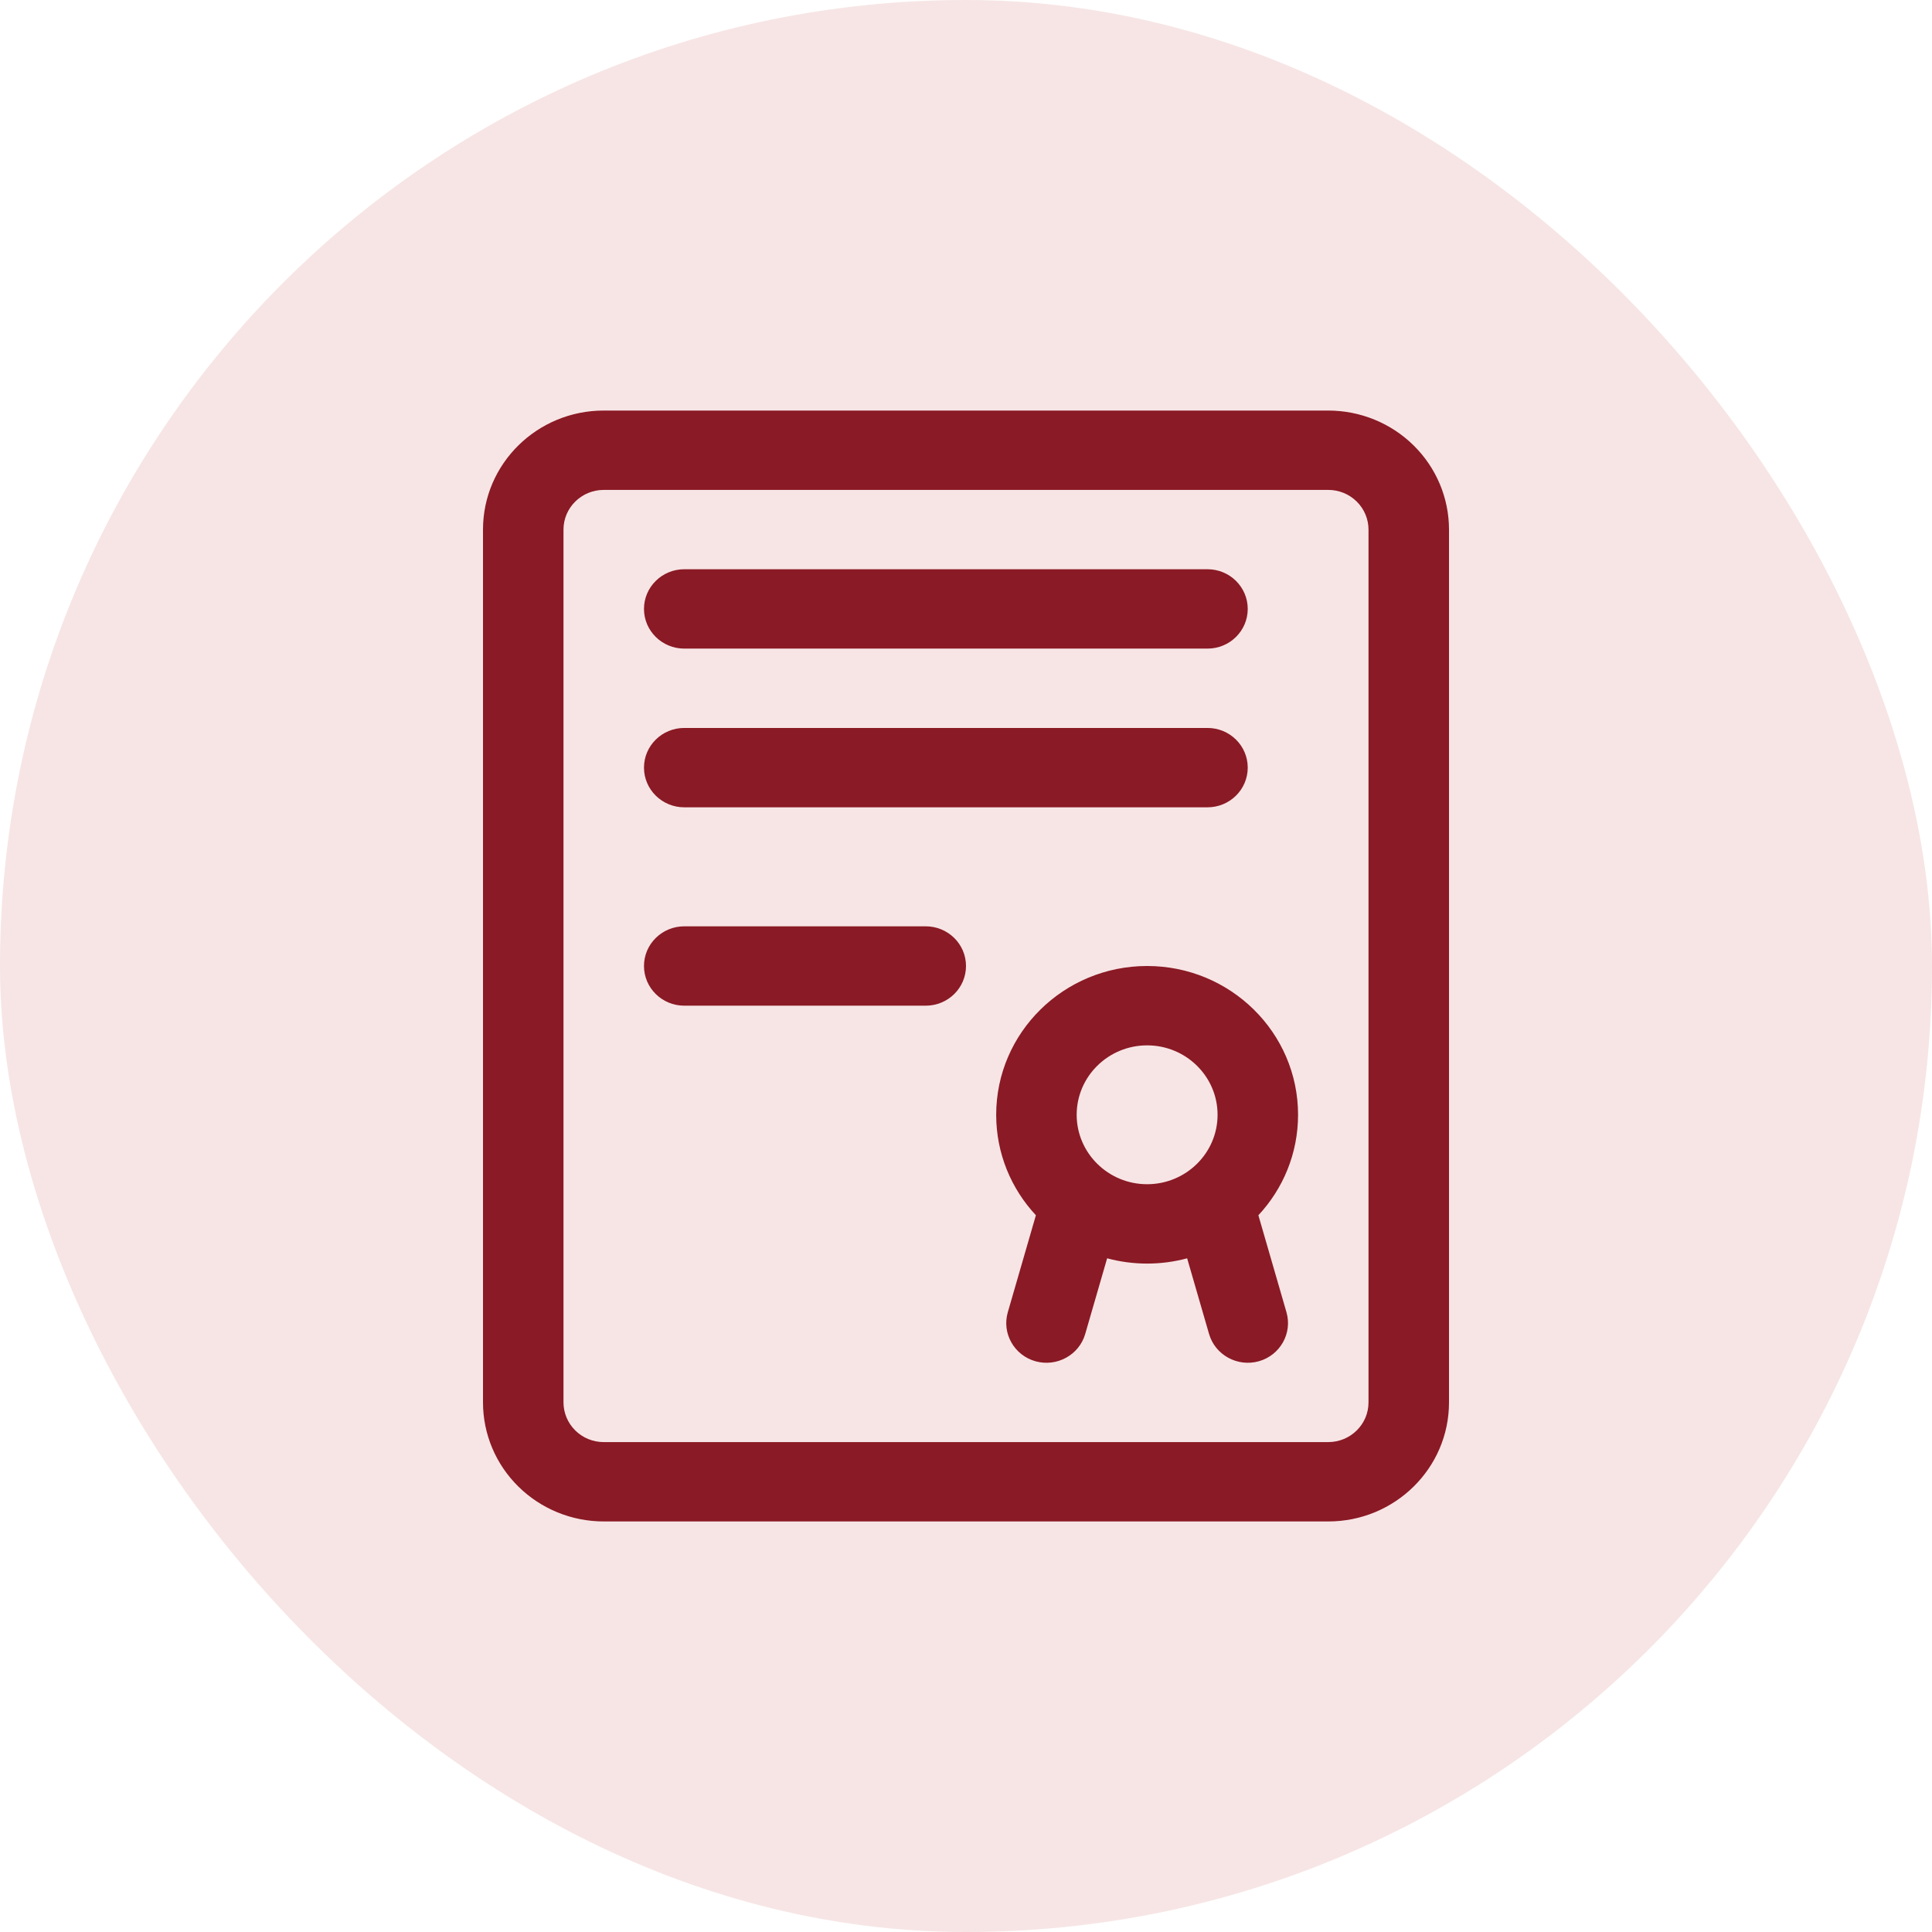
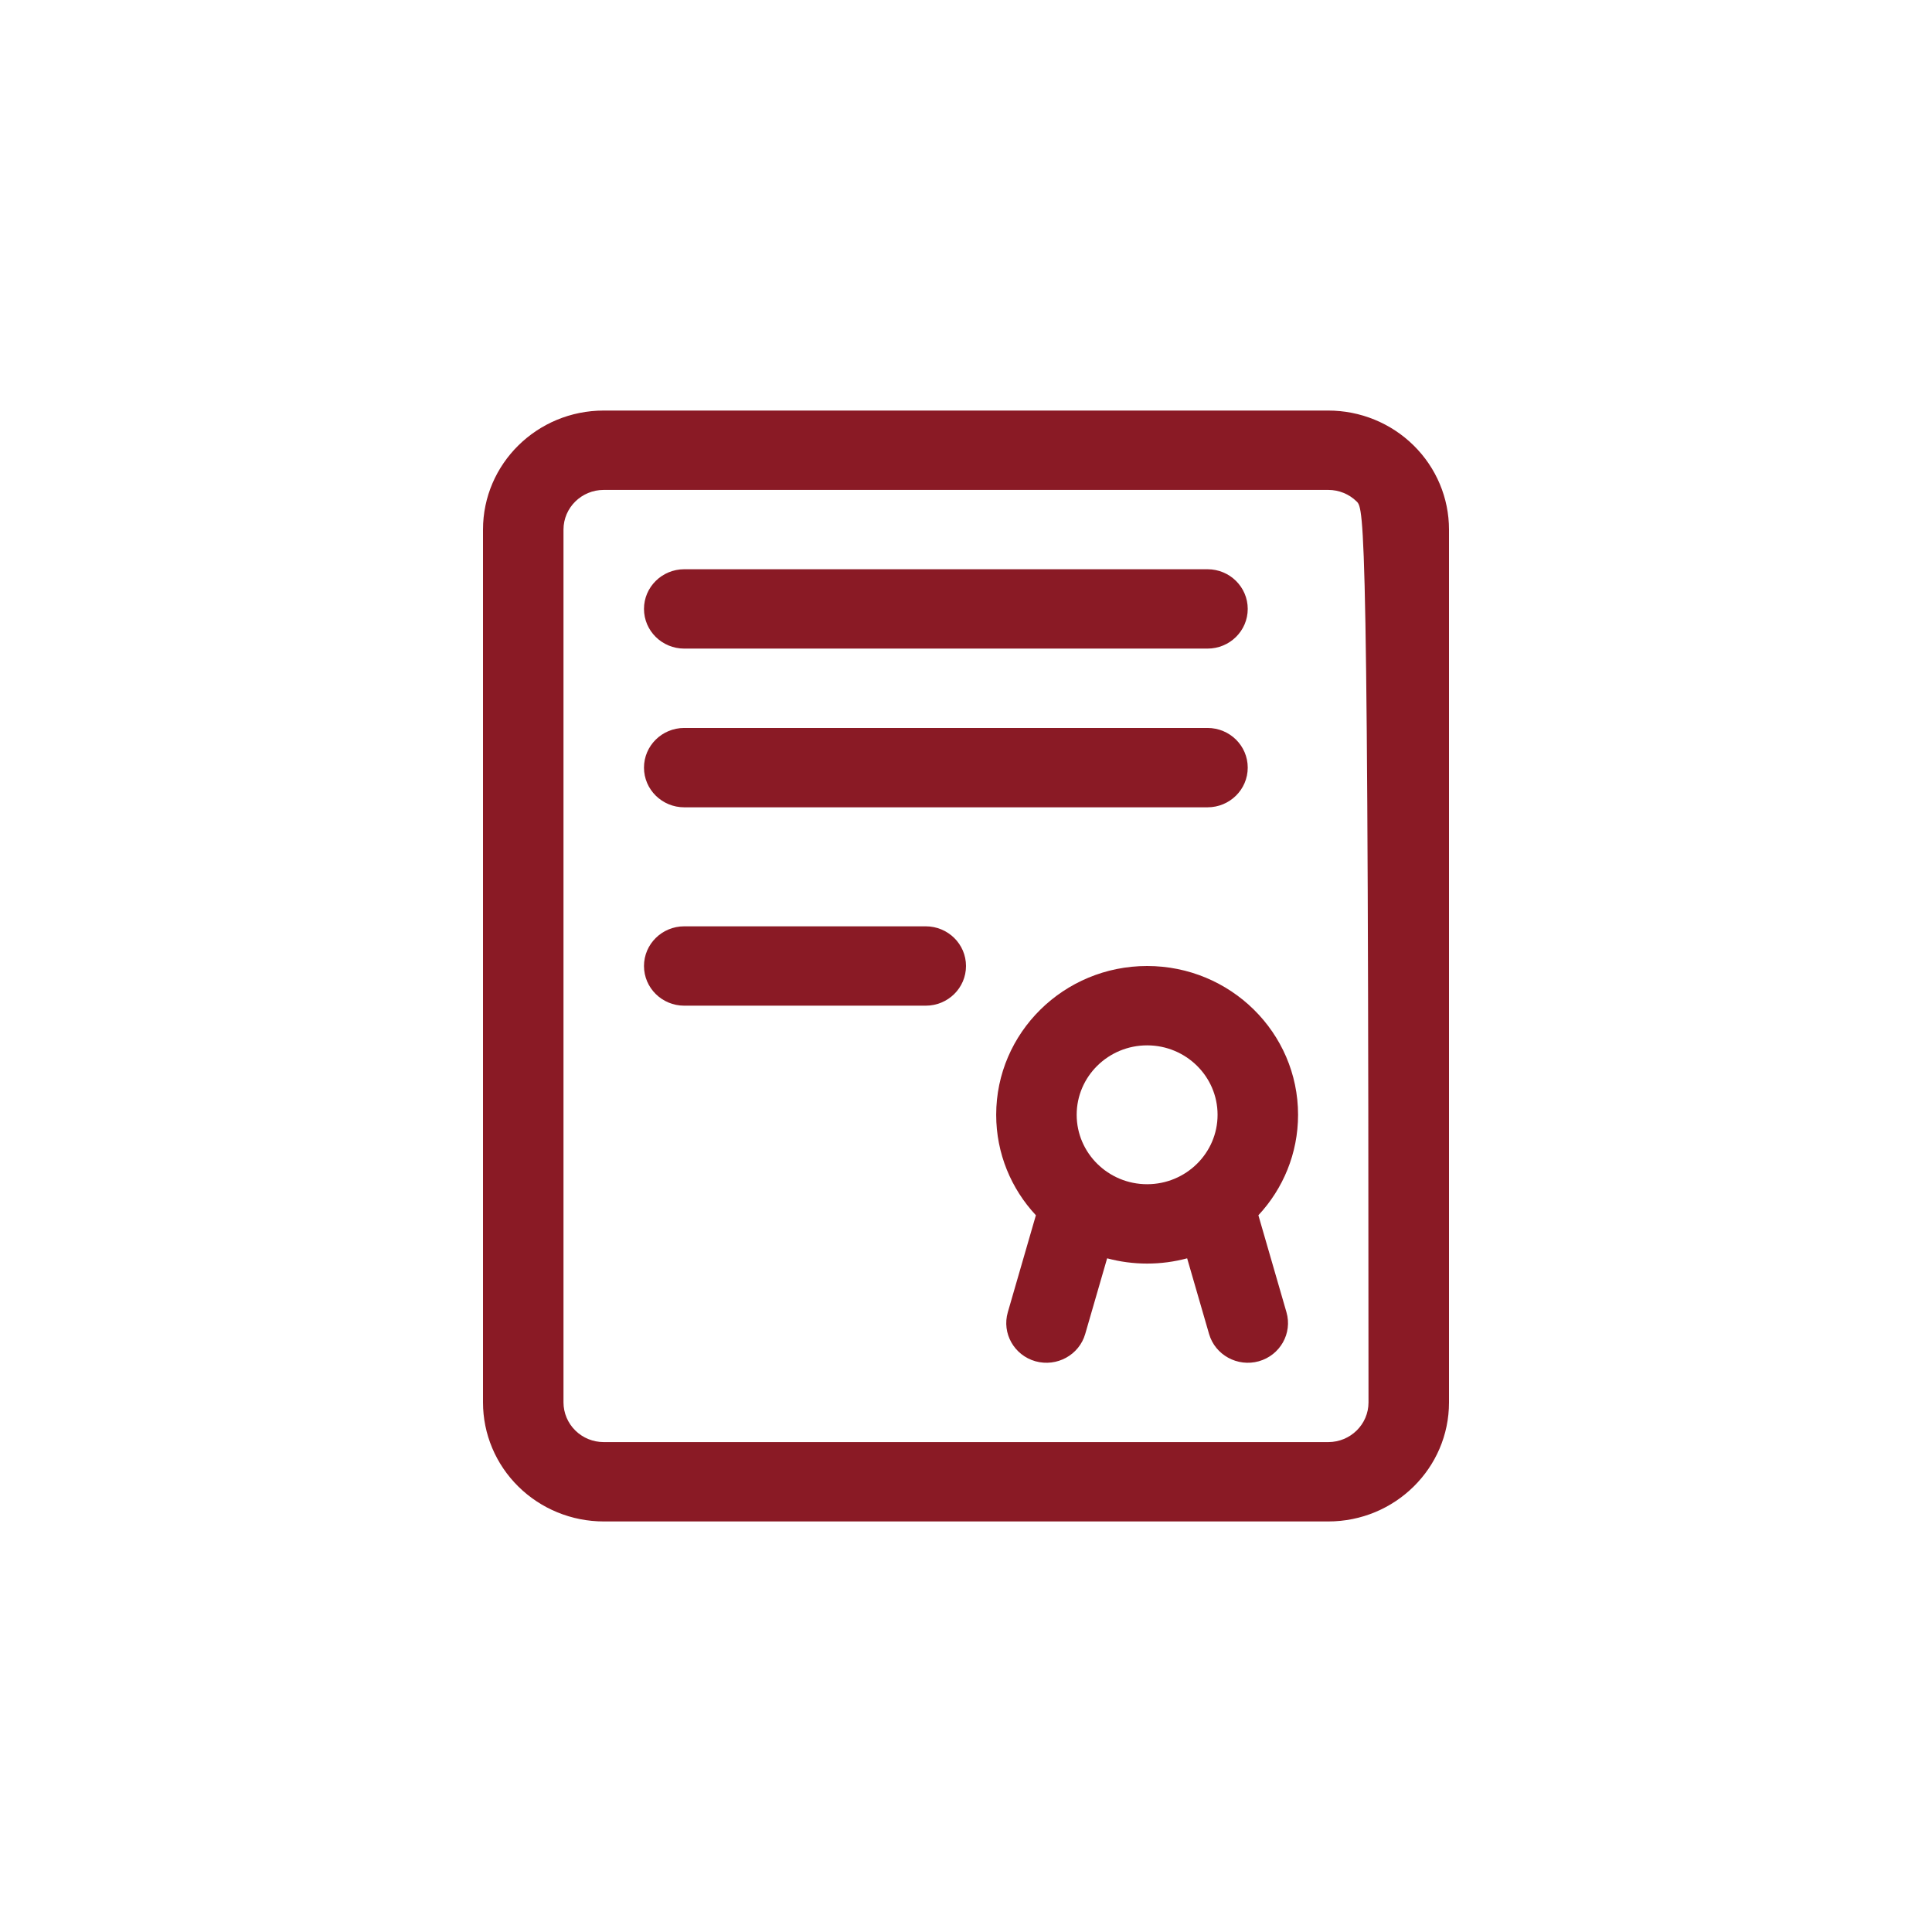
<svg xmlns="http://www.w3.org/2000/svg" width="80" height="80" viewBox="0 0 80 80" fill="none">
-   <rect width="80" height="80" rx="40" fill="#C95555" fill-opacity="0.15" />
-   <path fill-rule="evenodd" clip-rule="evenodd" d="M55 17C56.327 17 57.598 17.52 58.535 18.444C59.473 19.368 60 20.62 60 21.929V58.071C60 60.794 57.76 63 55 63H25C23.673 63 22.402 62.48 21.465 61.556C20.527 60.632 20 59.38 20 58.071V21.929C20 19.206 22.24 17 25 17H55ZM55 20.286H25C24.081 20.286 23.333 21.021 23.333 21.929V58.071C23.333 58.507 23.51 58.926 23.823 59.234C24.135 59.542 24.558 59.714 25 59.714H55C55.919 59.714 56.667 58.979 56.667 58.071V21.929C56.667 21.493 56.49 21.074 56.177 20.766C55.865 20.458 55.442 20.286 55 20.286ZM42.894 50.321C41.873 49.227 41.25 47.765 41.25 46.161C41.25 42.76 44.05 40 47.5 40C50.95 40 53.75 42.76 53.75 46.161C53.75 47.765 53.127 49.227 52.107 50.321L53.269 54.334C53.523 55.207 53.009 56.117 52.125 56.367C51.242 56.614 50.317 56.108 50.065 55.238L49.157 52.104C48.627 52.246 48.073 52.322 47.5 52.322C46.928 52.322 46.373 52.246 45.844 52.104L44.936 55.238C44.684 56.108 43.761 56.614 42.875 56.367C41.992 56.117 41.477 55.207 41.732 54.334L42.894 50.321ZM47.5 43.286C45.892 43.286 44.583 44.573 44.583 46.161C44.583 47.748 45.892 49.036 47.5 49.036C49.108 49.036 50.417 47.748 50.417 46.161C50.417 44.573 49.108 43.286 47.5 43.286ZM28.333 33.429C27.414 33.429 26.666 32.693 26.666 31.786C26.666 30.878 27.414 30.143 28.333 30.143H50C50.921 30.143 51.666 30.878 51.666 31.786C51.666 32.693 50.921 33.429 50 33.429H28.333ZM28.333 41.643C27.414 41.643 26.666 40.908 26.666 40C26.666 39.092 27.414 38.357 28.333 38.357H38.333C39.254 38.357 40 39.092 40 40C40 40.908 39.254 41.643 38.333 41.643H28.333ZM28.333 26.857C27.414 26.857 26.666 26.122 26.666 25.214C26.666 24.307 27.414 23.571 28.333 23.571H50C50.921 23.571 51.666 24.307 51.666 25.214C51.666 26.122 50.921 26.857 50 26.857H28.333Z" fill="#8A1A25" />
+   <path fill-rule="evenodd" clip-rule="evenodd" d="M55 17C56.327 17 57.598 17.52 58.535 18.444C59.473 19.368 60 20.62 60 21.929V58.071C60 60.794 57.76 63 55 63H25C23.673 63 22.402 62.48 21.465 61.556C20.527 60.632 20 59.38 20 58.071V21.929C20 19.206 22.24 17 25 17H55ZM55 20.286H25C24.081 20.286 23.333 21.021 23.333 21.929V58.071C23.333 58.507 23.51 58.926 23.823 59.234C24.135 59.542 24.558 59.714 25 59.714H55C55.919 59.714 56.667 58.979 56.667 58.071C56.667 21.493 56.49 21.074 56.177 20.766C55.865 20.458 55.442 20.286 55 20.286ZM42.894 50.321C41.873 49.227 41.25 47.765 41.25 46.161C41.25 42.76 44.05 40 47.5 40C50.95 40 53.75 42.76 53.75 46.161C53.75 47.765 53.127 49.227 52.107 50.321L53.269 54.334C53.523 55.207 53.009 56.117 52.125 56.367C51.242 56.614 50.317 56.108 50.065 55.238L49.157 52.104C48.627 52.246 48.073 52.322 47.5 52.322C46.928 52.322 46.373 52.246 45.844 52.104L44.936 55.238C44.684 56.108 43.761 56.614 42.875 56.367C41.992 56.117 41.477 55.207 41.732 54.334L42.894 50.321ZM47.5 43.286C45.892 43.286 44.583 44.573 44.583 46.161C44.583 47.748 45.892 49.036 47.5 49.036C49.108 49.036 50.417 47.748 50.417 46.161C50.417 44.573 49.108 43.286 47.5 43.286ZM28.333 33.429C27.414 33.429 26.666 32.693 26.666 31.786C26.666 30.878 27.414 30.143 28.333 30.143H50C50.921 30.143 51.666 30.878 51.666 31.786C51.666 32.693 50.921 33.429 50 33.429H28.333ZM28.333 41.643C27.414 41.643 26.666 40.908 26.666 40C26.666 39.092 27.414 38.357 28.333 38.357H38.333C39.254 38.357 40 39.092 40 40C40 40.908 39.254 41.643 38.333 41.643H28.333ZM28.333 26.857C27.414 26.857 26.666 26.122 26.666 25.214C26.666 24.307 27.414 23.571 28.333 23.571H50C50.921 23.571 51.666 24.307 51.666 25.214C51.666 26.122 50.921 26.857 50 26.857H28.333Z" fill="#8A1A25" />
</svg>